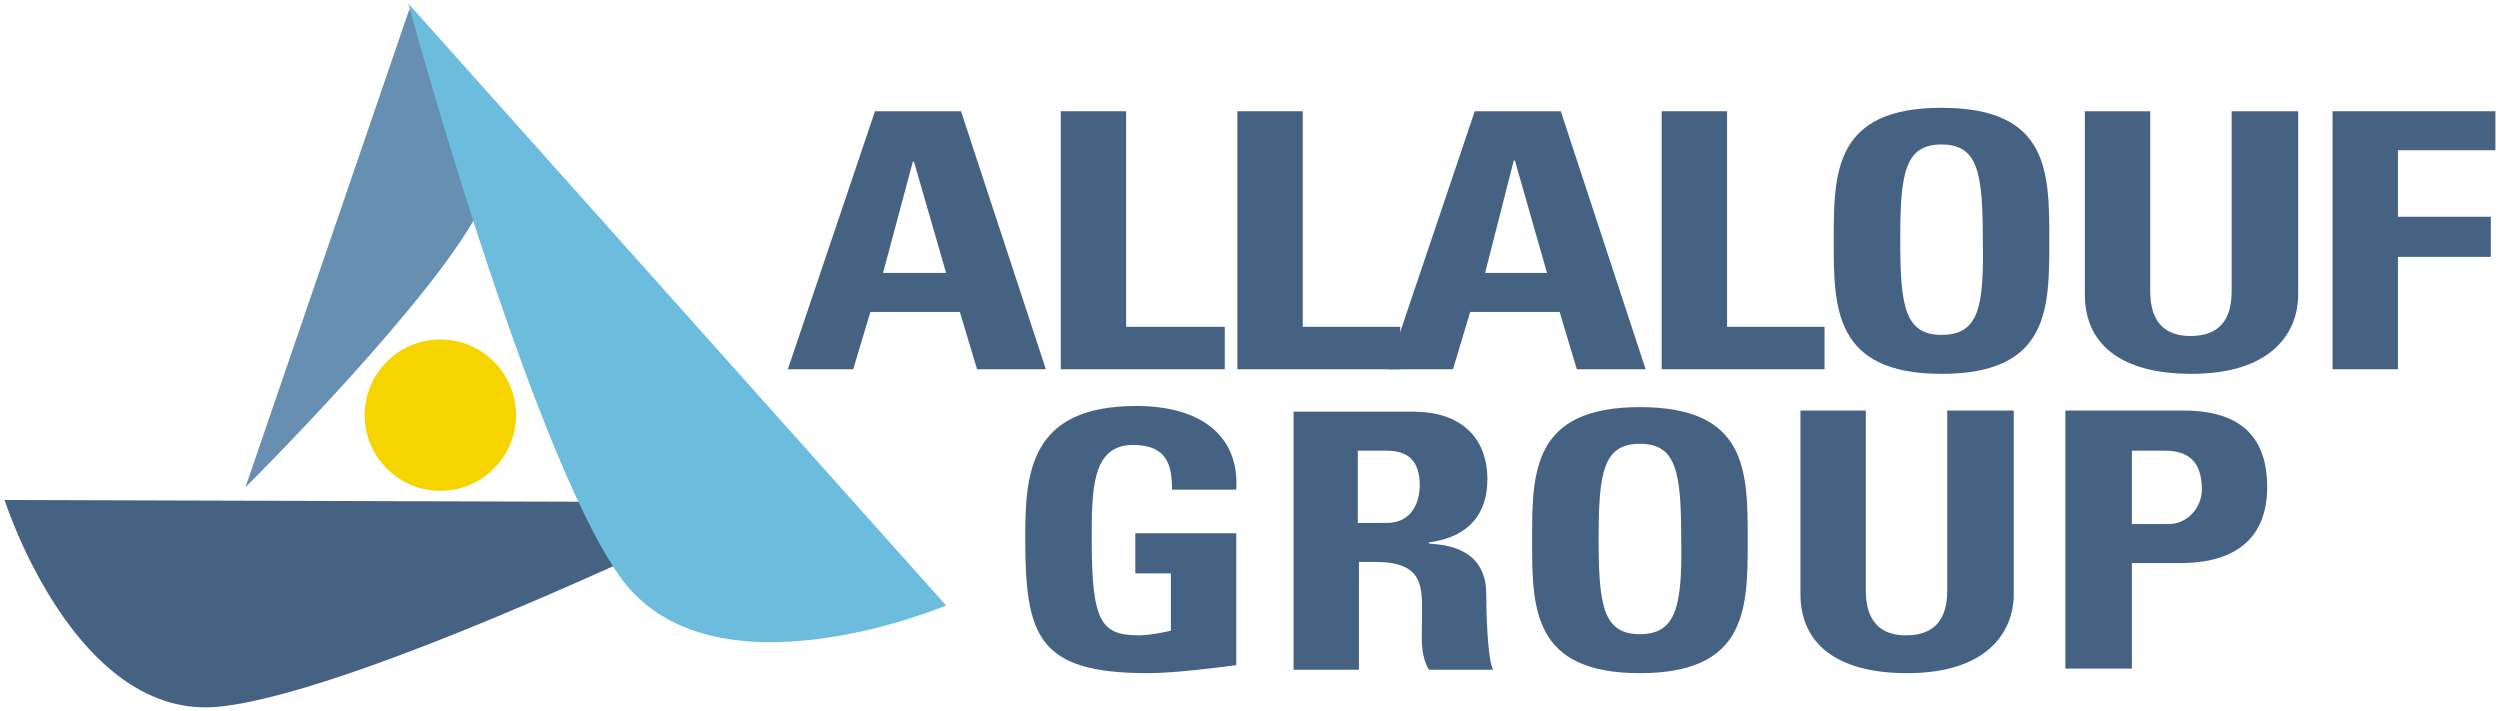
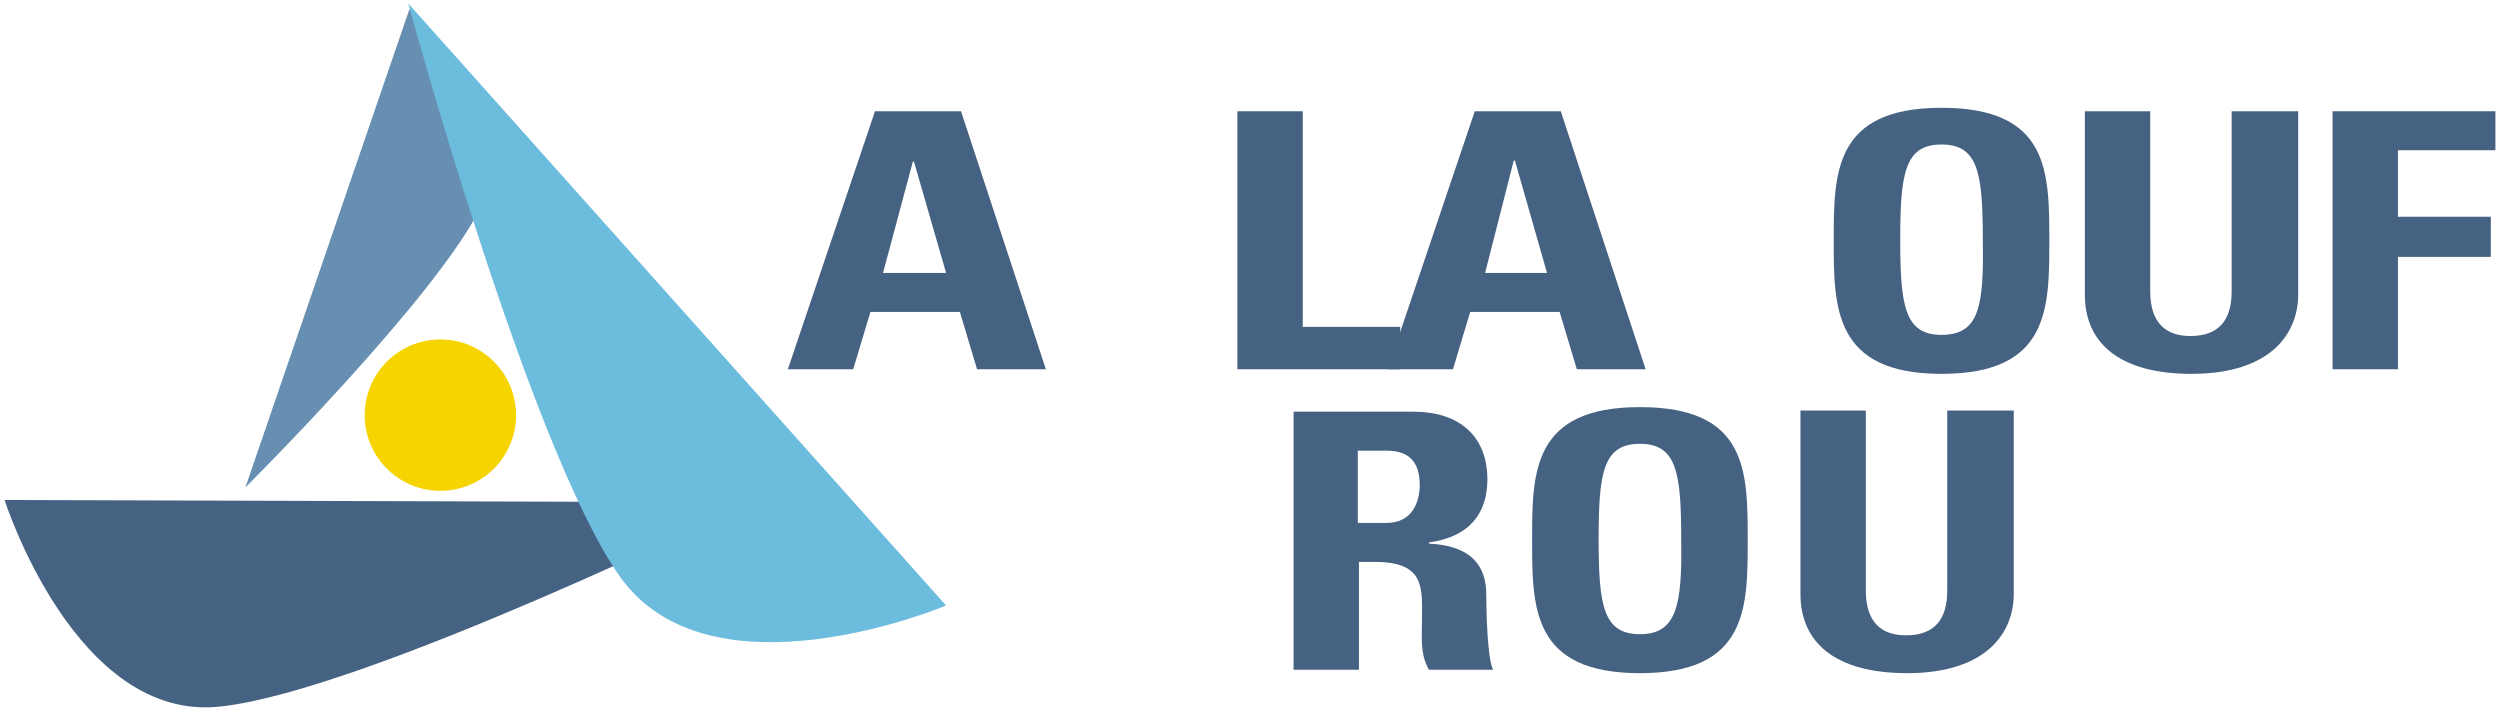
<svg xmlns="http://www.w3.org/2000/svg" version="1.1" id="Layer_1" x="0px" y="0px" width="218px" height="62px" viewBox="0 0 218 62" enable-background="new 0 0 218 62" xml:space="preserve">
  <g>
    <g>
      <path fill-rule="evenodd" clip-rule="evenodd" fill="#466283" d="M74.4,32.2l1.5-5h7.8l1.5,5h6L83.8,9.7h-7.5l-7.6,22.5H74.4z     M82.5,23.8H77l2.6-9.7h0.1L82.5,23.8z" />
-       <polygon fill-rule="evenodd" clip-rule="evenodd" fill="#466283" points="106.8,32.2 106.8,28.5 98.2,28.5 98.2,9.7 92.5,9.7     92.5,32.2   " />
      <polygon fill-rule="evenodd" clip-rule="evenodd" fill="#466283" points="122.1,32.2 122.1,28.5 113.6,28.5 113.6,9.7 107.9,9.7     107.9,32.2   " />
      <path fill-rule="evenodd" clip-rule="evenodd" fill="#466283" d="M126.7,32.2l1.5-5h7.8l1.5,5h6l-7.4-22.5h-7.5l-7.6,22.5H126.7z     M134.9,23.8h-5.4L132,14h0.1L134.9,23.8z" />
-       <polygon fill-rule="evenodd" clip-rule="evenodd" fill="#466283" points="159.1,32.2 159.1,28.5 150.6,28.5 150.6,9.7 144.9,9.7     144.9,32.2   " />
      <path fill-rule="evenodd" clip-rule="evenodd" fill="#466283" d="M169.3,29.2c-3.2,0-3.6-2.5-3.6-8.3c0-5.8,0.4-8.3,3.6-8.3    s3.6,2.5,3.6,8.3C173,26.7,172.6,29.2,169.3,29.2z M169.3,32.6c9.4,0,9.4-5.7,9.4-11.6c0-6,0-11.6-9.4-11.6    c-9.4,0-9.4,5.7-9.4,11.6C159.9,26.8,159.9,32.6,169.3,32.6z" />
      <path fill-rule="evenodd" clip-rule="evenodd" fill="#466283" d="M194.6,9.7v15.7c0,2.5-1.1,3.9-3.6,3.9c-2.1,0-3.5-1.1-3.5-3.9    V9.7h-5.7v16c0,4.2,3,6.9,9.3,6.9c7,0,9.3-3.6,9.3-6.9v-16H194.6z" />
      <polygon fill-rule="evenodd" clip-rule="evenodd" fill="#466283" points="209.1,32.2 209.1,22.4 217.2,22.4 217.2,18.9     209.1,18.9 209.1,13.1 217.6,13.1 217.6,9.7 203.4,9.7 203.4,32.2   " />
    </g>
    <g>
-       <path fill-rule="evenodd" clip-rule="evenodd" fill="#466283" d="M107.8,42.7c0.3-4.7-3.1-7.3-8.7-7.3c-9.3,0-9.7,5.8-9.7,11.5    c0,8.6,1.1,11.8,10.7,11.8c2.3,0,6.2-0.5,7.7-0.7V46.5H99V50h3.1v5c-0.9,0.2-1.9,0.4-2.8,0.4c-3.3,0-4.1-1.2-4.1-8.3    c0-4.4,0-8.3,3.6-8.3c3,0,3.4,1.8,3.4,3.9H107.8z" />
      <path fill-rule="evenodd" clip-rule="evenodd" fill="#466283" d="M118.4,39.3h2.5c1.8,0,2.9,0.8,2.9,3c0,1.4-0.6,3.3-2.9,3.3h-2.5    V39.3z M118.4,49h1.5c4.4,0,4.1,2.3,4.1,5c0,1.5-0.2,3,0.6,4.4h5.6c-0.5-0.9-0.6-5.2-0.6-6.6c0-4.1-3.7-4.3-5-4.4v-0.1    c3.7-0.5,5.1-2.7,5.1-5.5c0-3.8-2.5-5.9-6.4-5.9h-10.5v22.5h5.7V49z" />
      <path fill-rule="evenodd" clip-rule="evenodd" fill="#466283" d="M143,55.3c-3.2,0-3.6-2.5-3.6-8.3c0-5.8,0.4-8.3,3.6-8.3    c3.2,0,3.6,2.5,3.6,8.3C146.7,52.8,146.2,55.3,143,55.3z M143,58.7c9.4,0,9.4-5.7,9.4-11.6c0-6,0-11.6-9.4-11.6    c-9.4,0-9.4,5.7-9.4,11.6C133.6,53,133.6,58.7,143,58.7z" />
      <path fill-rule="evenodd" clip-rule="evenodd" fill="#466283" d="M169.8,35.8v15.7c0,2.5-1.1,3.9-3.6,3.9c-2.1,0-3.5-1.1-3.5-3.9    V35.8h-5.7v16c0,4.2,3,6.9,9.3,6.9c7,0,9.3-3.6,9.3-6.9v-16H169.8z" />
-       <path fill-rule="evenodd" clip-rule="evenodd" fill="#466283" d="M185.9,39.3h2.9c2.6,0,3.2,1.6,3.2,3.4c0,1.5-1.2,3-2.9,3h-3.2    V39.3z M180.2,58.3h5.7v-9.2h4.2c6.7,0,7.6-4.1,7.6-6.6c0-4.1-2-6.7-7.3-6.7h-10.3V58.3z" />
    </g>
    <g>
      <g>
        <path fill-rule="evenodd" clip-rule="evenodd" fill="#466283" d="M0.4,43.6c0,0,6.2,19.5,18.9,18c12.7-1.4,46.1-17.8,46.1-17.8     L0.4,43.6z" />
        <path fill-rule="evenodd" clip-rule="evenodd" fill="#678FB2" d="M35.7,0.8c0,0,10.1,9.3,6.3,17.1c-3.7,7.8-20.6,24.6-20.6,24.6     L35.7,0.8z" />
        <path fill-rule="evenodd" clip-rule="evenodd" fill="#6CBCDD" d="M82.5,52.8c0,0-20.6,8.7-28.5-2.6C46.1,38.9,35.6,0.3,35.6,0.3     L82.5,52.8z" />
      </g>
      <circle fill-rule="evenodd" clip-rule="evenodd" fill="#F6D400" cx="38.4" cy="36.2" r="6.6" />
    </g>
  </g>
</svg>